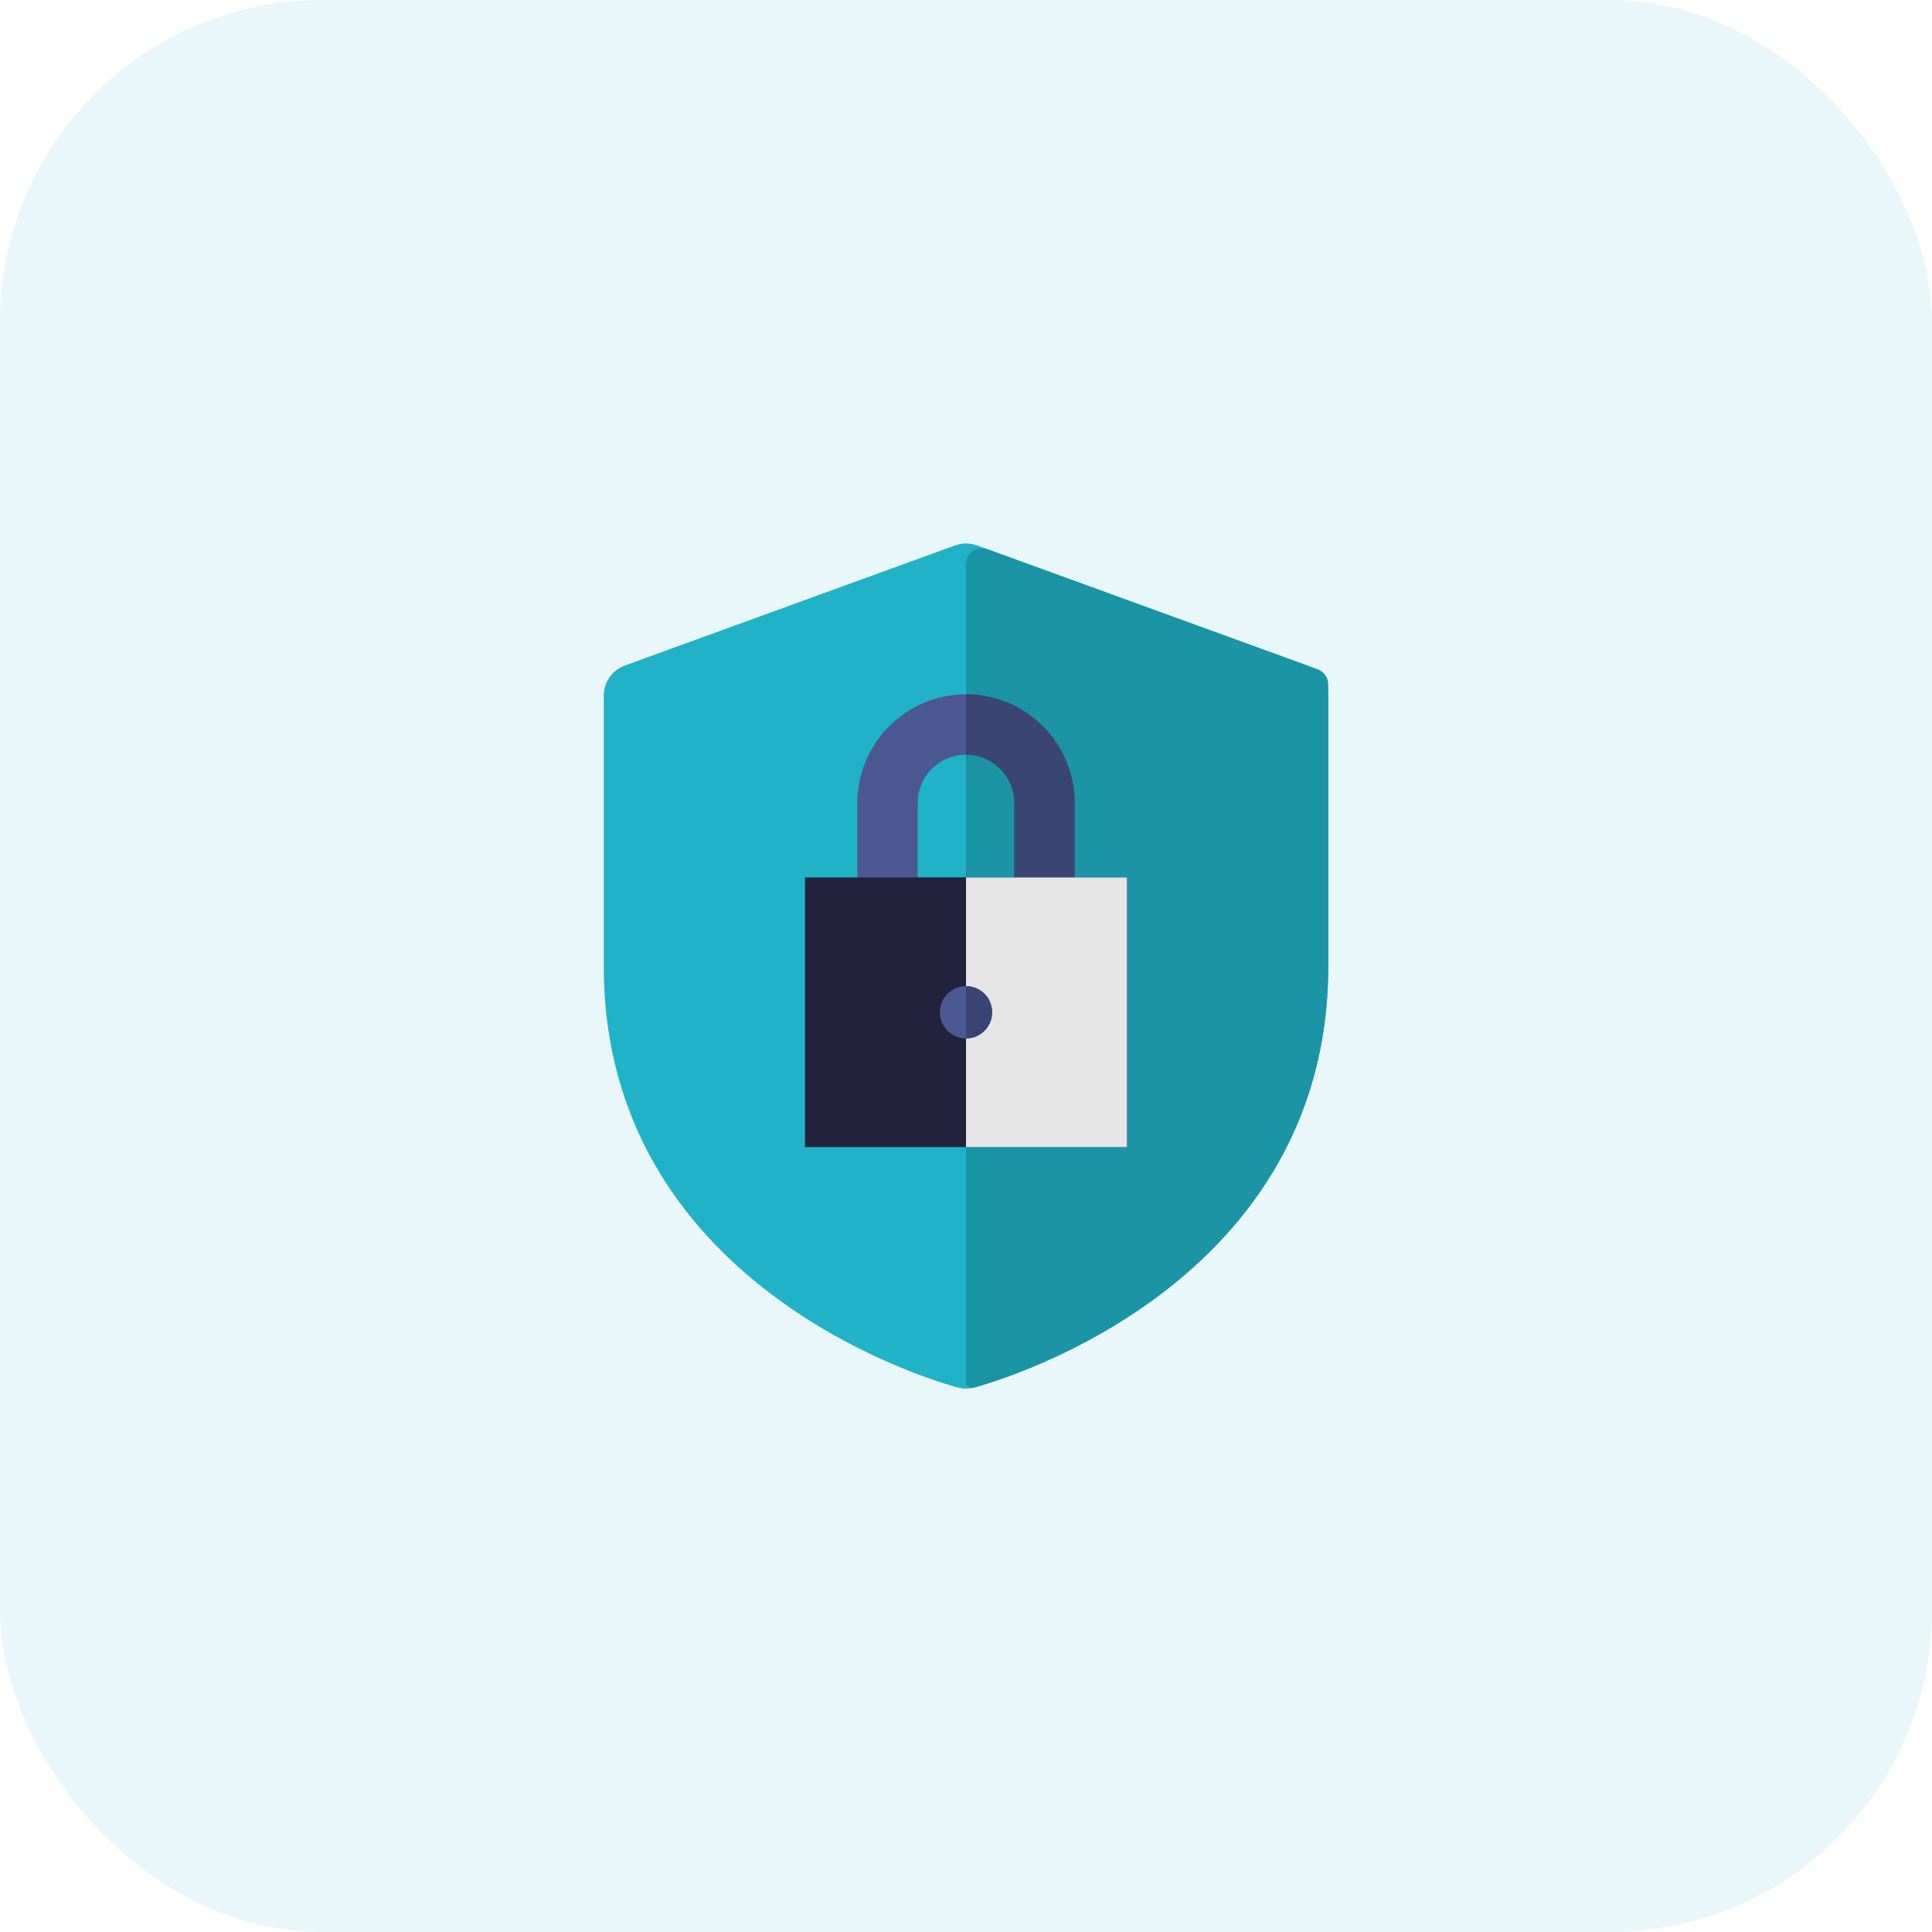
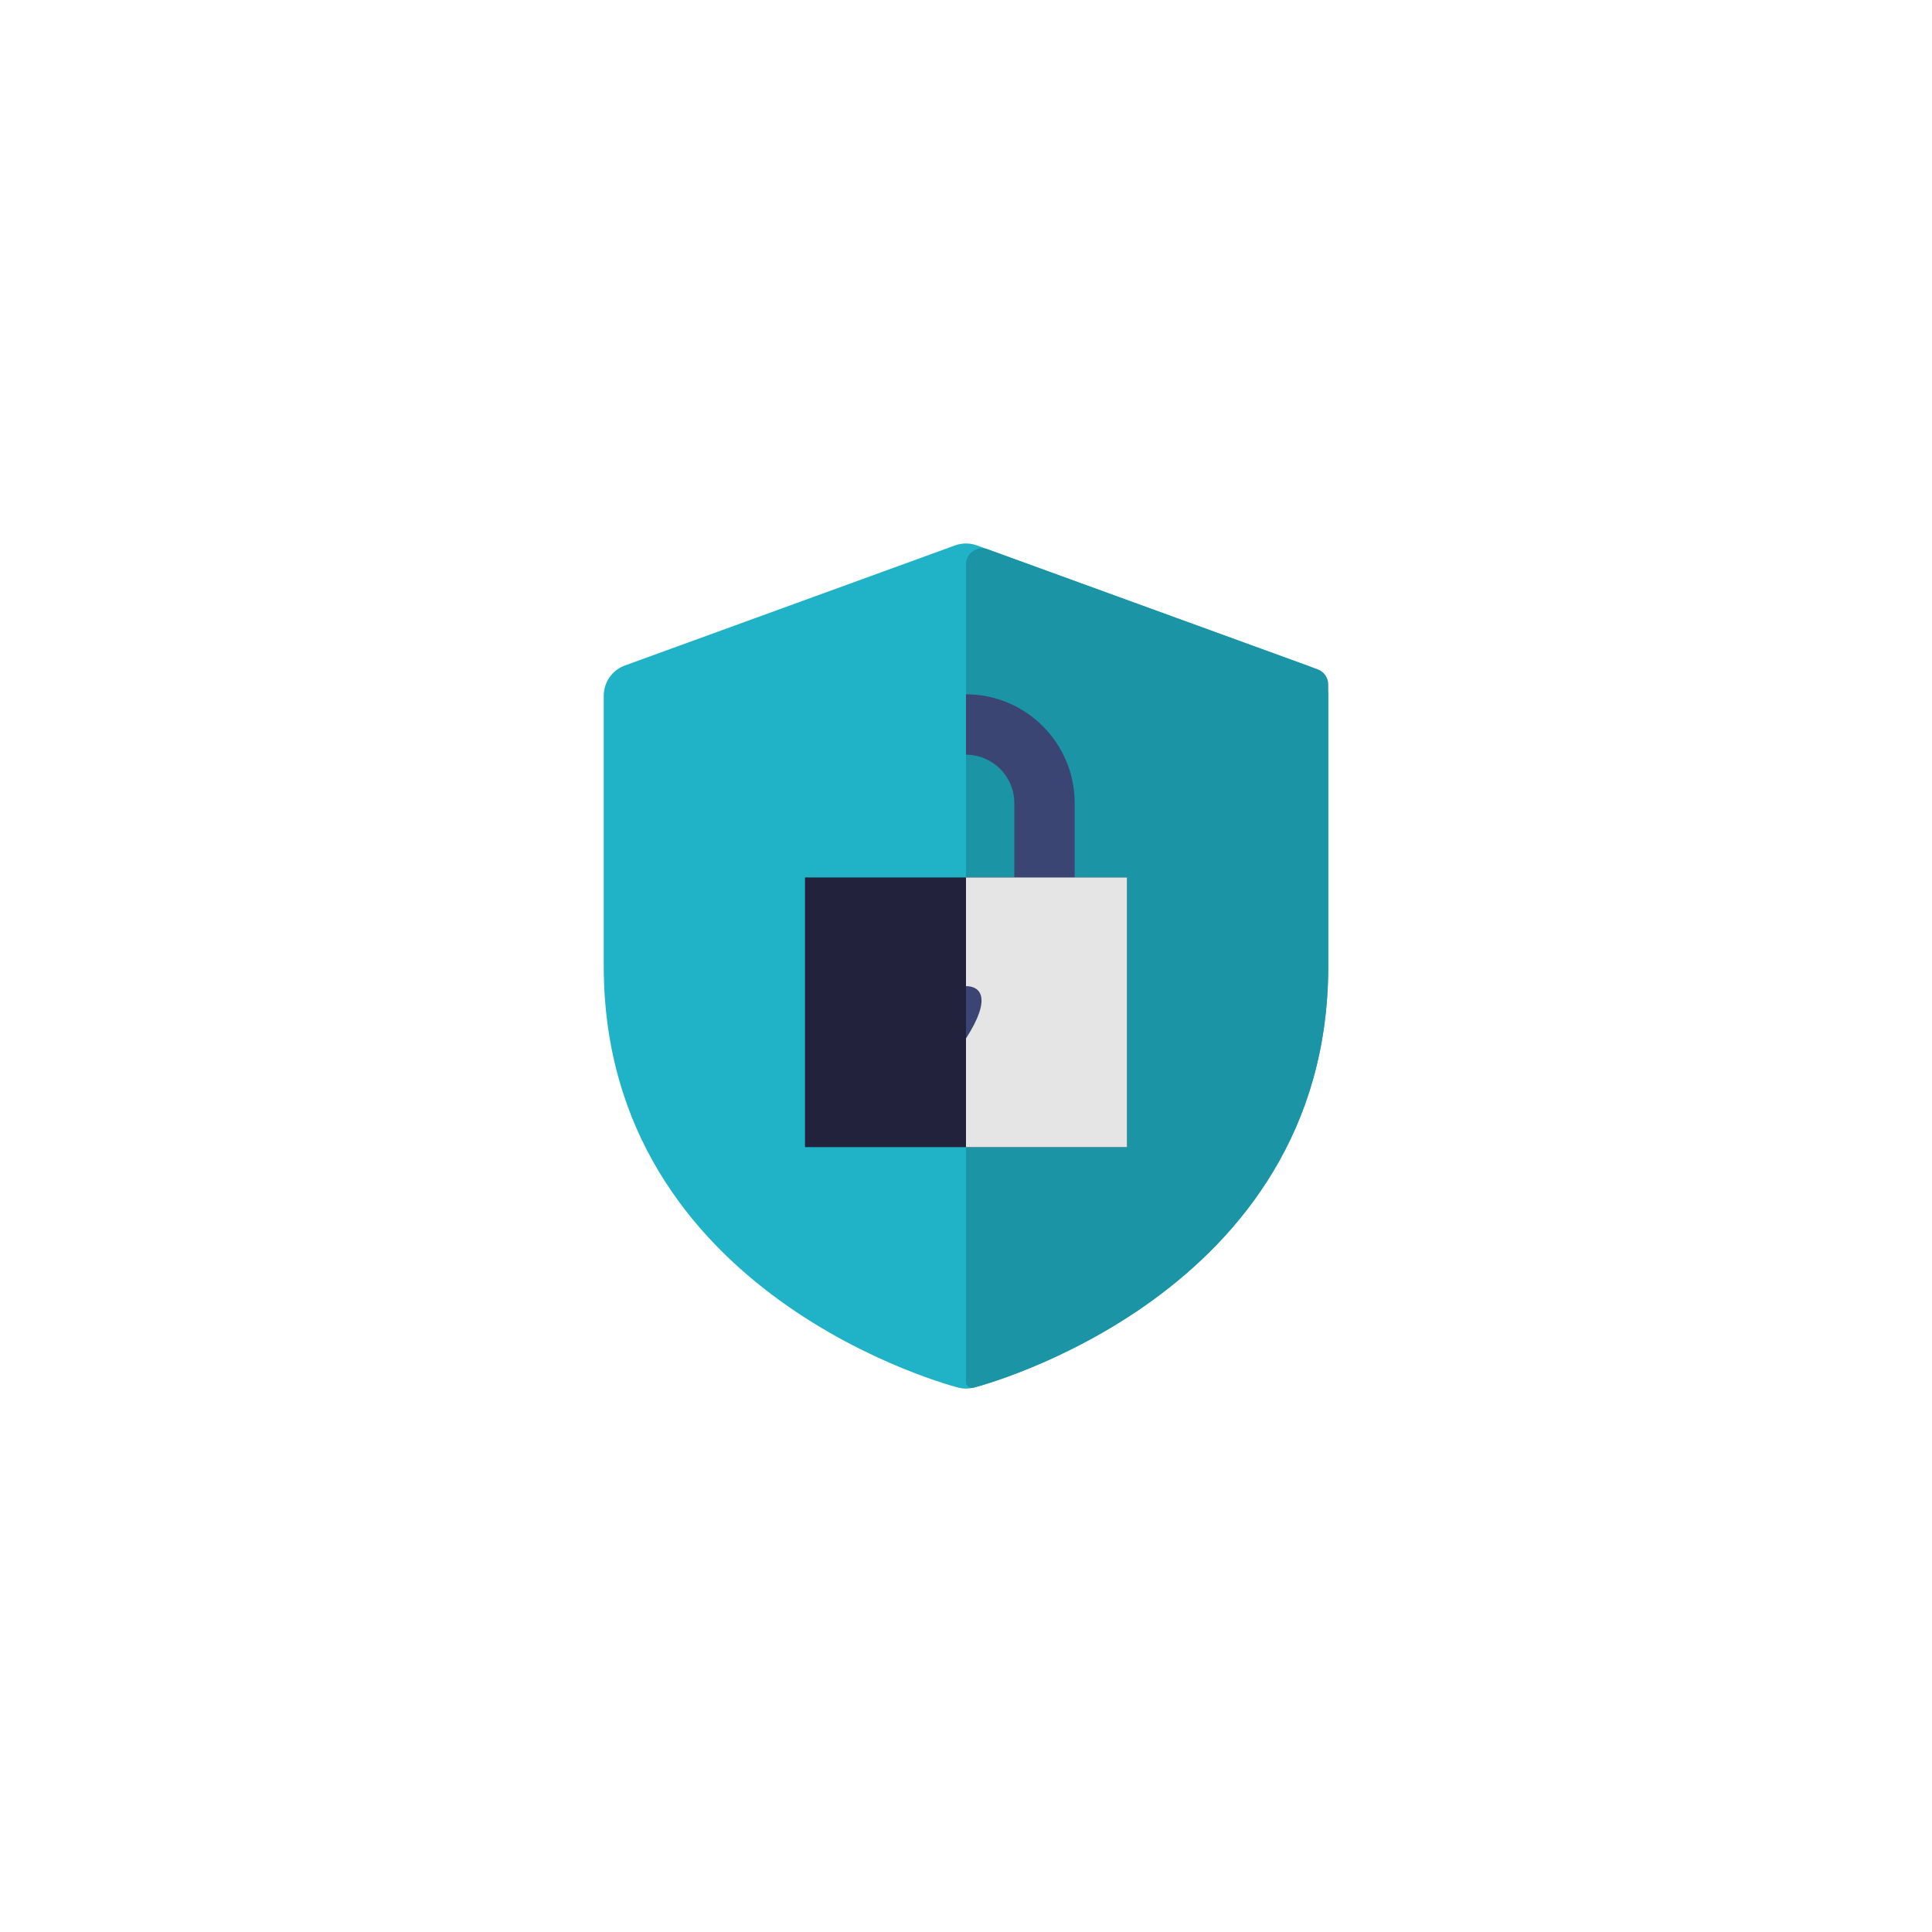
<svg xmlns="http://www.w3.org/2000/svg" width="60" height="60" viewBox="0 0 60 60" fill="none">
-   <rect width="60" height="60" rx="10" fill="#20B3C8" fill-opacity="0.1" />
  <path d="M30.342 16.939C30.121 16.858 29.879 16.858 29.658 16.939L19.408 20.667C19.013 20.81 18.75 21.186 18.75 21.606V30C18.75 40.276 29.667 43.071 29.777 43.098C29.923 43.134 30.077 43.134 30.223 43.098C30.333 43.071 41.25 40.276 41.25 30V21.606C41.25 21.186 40.987 20.81 40.592 20.667L30.342 16.939Z" fill="#20B3C8" />
  <path d="M30.671 17.058C30.345 16.94 30 17.181 30 17.528V42.922C30 43.04 30.11 43.126 30.223 43.098C30.333 43.071 41.25 40.276 41.25 30V21.256C41.25 21.046 41.118 20.858 40.921 20.786L30.671 17.058Z" fill="#1B94A6" />
-   <path d="M33.375 29.125H26.625V24.937C26.625 23.077 28.139 21.562 30 21.562C31.861 21.562 33.375 23.077 33.375 24.937V29.125ZM28.5 27.25H31.5V24.937C31.5 24.11 30.827 23.438 30 23.438C29.173 23.438 28.5 24.11 28.5 24.937V27.25Z" fill="#4B5893" />
  <path d="M30 21.562V23.438C30.827 23.438 31.5 24.11 31.5 24.937V27.25H30V29.125H33.375V24.937C33.375 23.077 31.861 21.562 30 21.562Z" fill="#3A4573" />
  <path d="M35 27.25H25V35.625H35V27.25Z" fill="#22223D" />
  <path d="M35 27.25H30V35.625H35V27.25Z" fill="#E5E5E5" />
-   <path d="M30 32.25C30.449 32.25 30.812 31.886 30.812 31.438C30.812 30.989 30.449 30.625 30 30.625C29.551 30.625 29.188 30.989 29.188 31.438C29.188 31.886 29.551 32.25 30 32.25Z" fill="#4B5893" />
-   <path d="M30 30.625V32.25C30.449 32.25 30.812 31.886 30.812 31.438C30.812 30.989 30.449 30.625 30 30.625Z" fill="#3A4573" />
+   <path d="M30 30.625V32.25C30.812 30.989 30.449 30.625 30 30.625Z" fill="#3A4573" />
</svg>